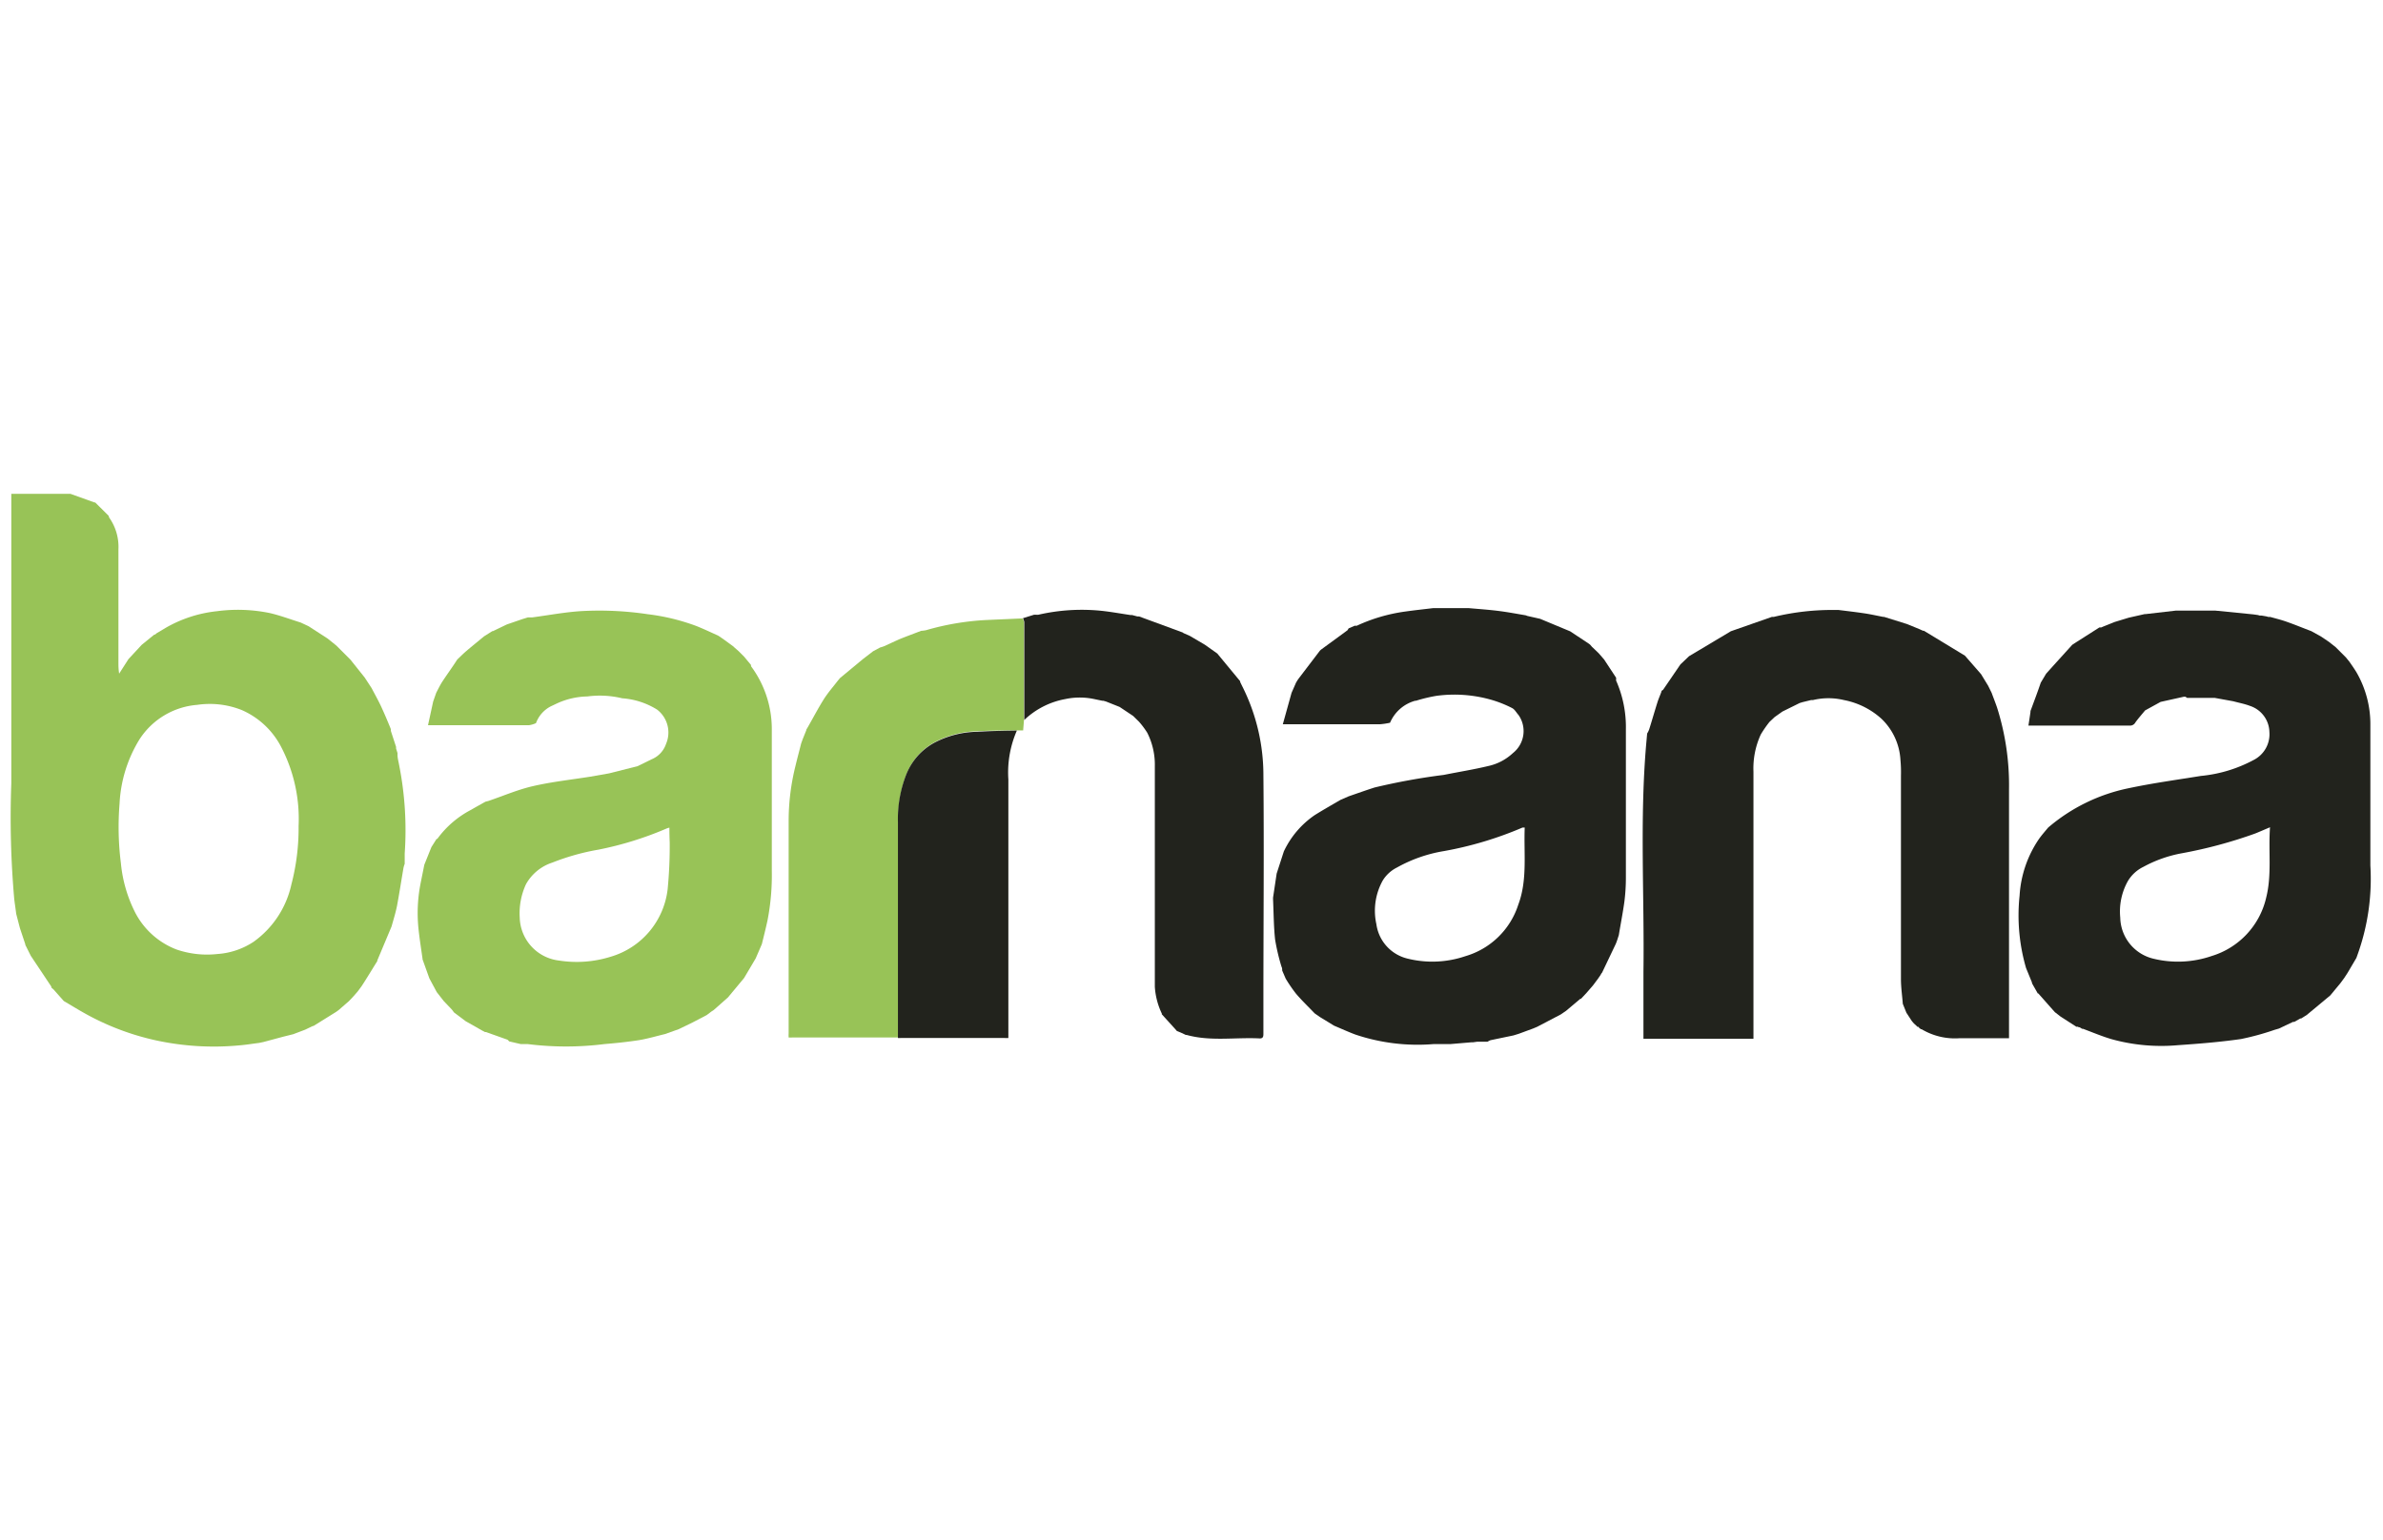
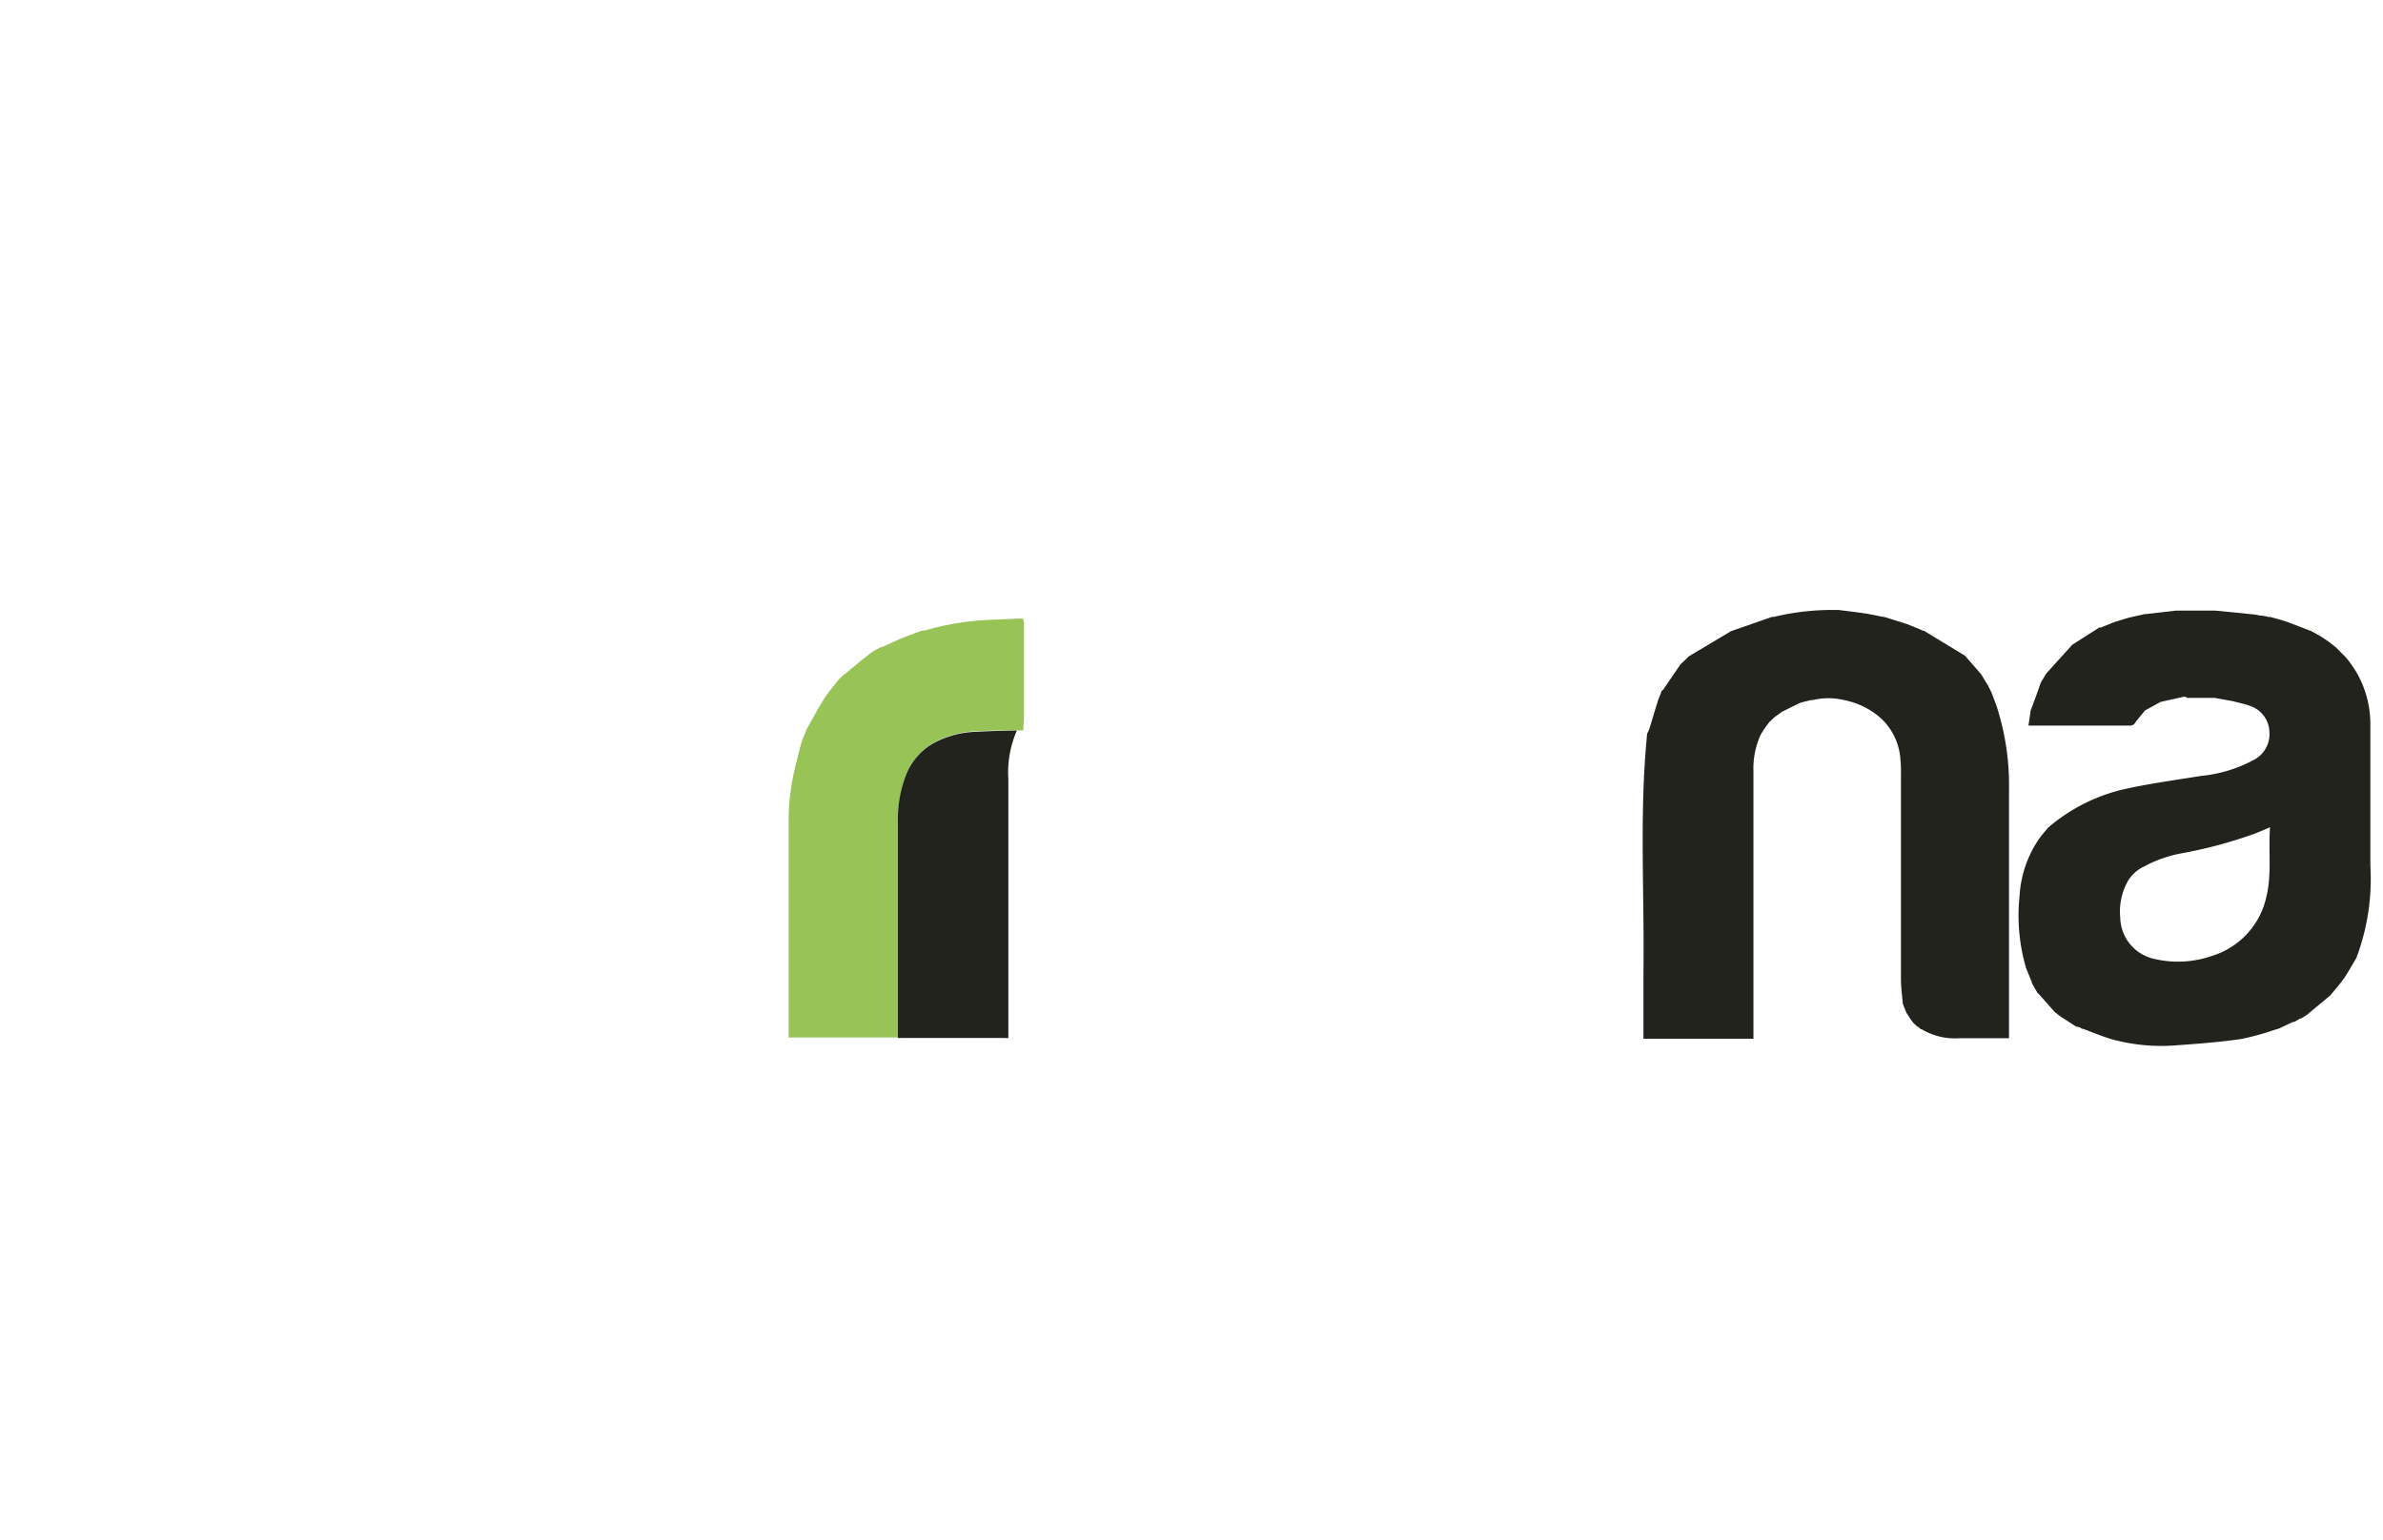
<svg xmlns="http://www.w3.org/2000/svg" id="Layer_1" data-name="Layer 1" viewBox="0 0 232 150">
  <defs>
    <style>.cls-1{fill:#98c357;}.cls-2{fill:#22231d;}</style>
  </defs>
-   <path class="cls-1" d="M1.58,89c-.06-.47-.13-.94-.19-1.41A90.58,90.58,0,0,1,1.1,76.28c0-9,0-17.93,0-26.9,0-.43,0-.86,0-1.29H6.86l2.34.84s0,0,.07,0l1.31,1.3h0a.69.69,0,0,0,.05.17,4.94,4.94,0,0,1,.9,3.09c0,1.6,0,3.2,0,4.8l0,6.23c0,.32,0,.63.07,1.08l.91-1.42h0l1.29-1.39h0l1.23-1a.07.07,0,0,0,.07,0l.17-.14h0l.91-.54a12.65,12.65,0,0,1,4.93-1.59,15.41,15.41,0,0,1,5.16.18c1,.23,2,.61,3,.92h0l.77.36h0l1.84,1.19h0l.86.69h0l1.38,1.38h0l1.38,1.73h0l.34.52h0l.34.52h0c.29.56.6,1.11.87,1.67.36.77.69,1.55,1,2.32h0l0,.17.51,1.56,0,.16.14.44,0,.18c0,.32.1.65.16,1a32.64,32.64,0,0,1,.54,8.6c0,.24,0,.48,0,.71v.3a2.64,2.64,0,0,0-.12.4c-.21,1.23-.4,2.47-.63,3.7-.14.69-.35,1.36-.53,2l-1.38,3.29a.06.06,0,0,0,0,.07c-.52.82-1,1.64-1.54,2.46l-.37.5h0l-.39.45-.47.5-1,.87h0l-.25.18-2.2,1.37s0,0-.06,0l-.75.36-1.16.44-1,.25-1.9.51-.43.09c-.65.08-1.3.19-1.95.24a26.59,26.59,0,0,1-8-.47,25.26,25.26,0,0,1-7.21-2.76c-.62-.35-1.23-.73-1.85-1.09h0L5.21,96.35,5,96.17H5L5,96.08H5l-2-3H3L2.46,92a.07.07,0,0,0,0-.06l-.52-1.56h0L1.58,89Zm27.49-8.55a15.19,15.19,0,0,0-1.7-7.72,7.87,7.87,0,0,0-3.82-3.58,8.42,8.42,0,0,0-4.36-.51A7.38,7.38,0,0,0,13.58,72a13.14,13.14,0,0,0-1.94,6.27,28,28,0,0,0,.13,5.79,13.38,13.38,0,0,0,1.41,4.84,7.6,7.6,0,0,0,4,3.56,9.16,9.16,0,0,0,4,.44,7.25,7.25,0,0,0,3.51-1.19,9.3,9.3,0,0,0,3.68-5.59A21.67,21.67,0,0,0,29.07,80.43Z" />
  <path class="cls-2" d="M212.77,67.85h-.17l-2.25.5h0l-1.51.83,0,0,0,0c-.32.39-.65.76-.94,1.16a.59.59,0,0,1-.55.32c-3.11,0-6.22,0-9.33,0l-.54,0c.07-.46.14-.9.2-1.33l0-.09c.34-.92.69-1.84,1-2.76h0l.52-.87h0c.83-.93,1.67-1.85,2.51-2.78h0l.09-.08h0l2.59-1.65.09,0,.09,0h0l.18-.08,1.12-.45,1.38-.42h0l1.55-.35h.1l2.94-.34h3.82l3.72.37.43.06h0l.18.05.17,0,.47.08.22.06.18,0c.53.15,1.07.28,1.6.47.8.28,1.59.61,2.39.91h0l.94.52h0l.77.52a0,0,0,0,0,0,0l.65.51h0l1,1h0l.35.43c.23.33.46.66.67,1a10.07,10.07,0,0,1,1.37,5.16c0,4.56,0,9.12,0,13.68A21.8,21.8,0,0,1,229.51,93l-.1.28-.86,1.46-.32.49s0,0,0,0l-.36.49h0l-1,1.21h0l-2.31,1.92h0l-.1.06-.43.27-.08,0-.59.33-.12,0-1.37.65h0l-.41.12a25.74,25.74,0,0,1-3.28.9c-2,.29-4.1.46-6.15.6a18.11,18.11,0,0,1-6.47-.59c-.94-.28-1.84-.66-2.75-1l-.09,0-.26-.15a.09.09,0,0,0-.07,0l-.1-.06h0l-.06,0-.09,0-1.55-1h0l-.1-.08h0l-.44-.34h0l-1.61-1.82-.05,0,0,0-.57-1a.08.08,0,0,0,0-.08l-.57-1.39a18.31,18.31,0,0,1-.63-7.06,10.93,10.93,0,0,1,1.92-5.56c.27-.37.57-.71.86-1.06a17.39,17.39,0,0,1,7.87-3.84c2.31-.49,4.65-.81,7-1.19a13.58,13.58,0,0,0,5.13-1.55,2.81,2.81,0,0,0,1.54-2.73,2.74,2.74,0,0,0-1.89-2.54c-.52-.2-1.08-.3-1.62-.45l-1.81-.33h-2.69ZM221,80.56c-.55.23-1,.43-1.45.61a44.93,44.93,0,0,1-7.13,1.92,12.45,12.45,0,0,0-3.74,1.32,3.58,3.58,0,0,0-1.53,1.41,6.06,6.06,0,0,0-.73,3.54,4.2,4.2,0,0,0,3.24,4,10.08,10.08,0,0,0,5.68-.27,7.76,7.76,0,0,0,5.29-5.69C221.19,85.17,220.83,82.9,221,80.56Z" />
-   <path class="cls-2" d="M156.1,64.14l.07.08L157.34,66l0,.11a.85.85,0,0,0,0,.17,11.17,11.17,0,0,1,.95,4.74c0,4.83,0,9.66,0,14.49a18.75,18.75,0,0,1-.14,2.25c-.15,1.11-.37,2.21-.55,3.31-.1.29-.18.59-.3.86l-1.33,2.79h0l-.07.08,0,0-.08.15h0l-.24.35h0l-.18.24-.26.35h0l-.07.09h0l-.65.75-.07.07-.09.1h0l-.34.36-.06,0-1.39,1.17h0l-.51.35h0l-2.31,1.21-.38.16-1.41.52h0l0,0-.52.16h0l-2.21.46a1.2,1.2,0,0,0-.3.15l-1,0-.43.06h-.17l-2,.17h-.26l-1.37,0a19,19,0,0,1-7.66-.93c-.69-.26-1.37-.57-2.06-.86h0l-1.39-.85h0l-.5-.35h0c-.61-.64-1.25-1.25-1.82-1.92a14.63,14.63,0,0,1-1-1.46h0l-.34-.79h0c0-.13,0-.25-.07-.38a20.46,20.46,0,0,1-.62-2.63c-.14-1.3-.14-2.61-.2-3.92v-.17l.35-2.34.7-2.16h0a8.83,8.83,0,0,1,3-3.53c.83-.52,1.68-1,2.52-1.49h0l.78-.34h0c.84-.29,1.68-.59,2.52-.86a62,62,0,0,1,6.75-1.23c1.44-.29,2.89-.52,4.31-.86a5.08,5.08,0,0,0,2.35-1.2h0l.09-.08h0a2.73,2.73,0,0,0,.53-3.69s0,0,0,0c-.21-.23-.37-.55-.63-.68a11.24,11.24,0,0,0-1.94-.78,13.06,13.06,0,0,0-5.42-.41,15.13,15.13,0,0,0-2,.48l-.08,0a3.75,3.75,0,0,0-2.44,2.14,7.1,7.1,0,0,1-1,.15h-9.44l.85-3.06.44-1h0c.08-.13.16-.27.25-.39l2.08-2.73.1-.09,2.58-1.89s.07-.12.11-.18l.6-.26a.64.64,0,0,0,.2,0,16.48,16.48,0,0,1,4.65-1.37c.92-.13,1.85-.23,2.77-.34H143c1,.09,1.92.15,2.87.27s1.78.28,2.67.43h0l.16.06,1.24.28,2.93,1.22,1.81,1.2s0,0,0,0l.12.09L155,63l.1.09h0l.53.51h0l.08.09h0Zm-7.66,16.45-.22,0a35.12,35.12,0,0,1-7.65,2.29A14,14,0,0,0,136,84.48a3.41,3.41,0,0,0-1.38,1.26A6.06,6.06,0,0,0,134,90,4,4,0,0,0,137,93.34a10,10,0,0,0,5.67-.23,7.66,7.66,0,0,0,5.14-5C148.72,85.69,148.34,83.15,148.44,80.59Z" />
-   <path class="cls-1" d="M69.25,98.51l-.45.34-1.38.72-1.34.65-1.35.48c-.84.2-1.67.45-2.52.59-1.11.17-2.23.29-3.35.38a29.88,29.88,0,0,1-7.5,0c-.22,0-.45,0-.67,0l-1.12-.26c-.06-.06-.11-.14-.18-.17l-2.08-.74-.1,0-.33-.18h0l-1.55-.88h0l-1.13-.85L44,98.32h0l-.8-.84h0l-.68-.87h0l-.72-1.34-.67-1.87a.08.08,0,0,0,0-.08c-.14-1-.3-2-.4-3a14.91,14.91,0,0,1,.18-4.11c.13-.67.27-1.34.4-2L42,82.49h0l.5-.79h0s.09,0,.11-.06a9.46,9.46,0,0,1,3.27-2.79c.46-.27.92-.52,1.38-.78h0l.28-.07c1.44-.49,2.85-1.1,4.32-1.44,1.85-.43,3.74-.63,5.62-.93l1.82-.32h0l2.77-.7,1.39-.68h0a2.46,2.46,0,0,0,1.38-1.48h0a2.81,2.81,0,0,0-.87-3.35A7.39,7.39,0,0,0,60.58,68a9.27,9.27,0,0,0-3.4-.18,7.38,7.38,0,0,0-3,.7l-.57.27,0,0a3,3,0,0,0-1.43,1.63,2.55,2.55,0,0,1-.67.2H41.67l.5-2.3.3-.86s0,0,0,0c.19-.36.37-.74.59-1.08.48-.73,1-1.44,1.46-2.16h0c.3-.28.59-.58.9-.84.56-.48,1.14-.94,1.7-1.41h0l.81-.51s0,0,.06,0l1.35-.65s0,0,0,0l1.54-.53h0l.52-.16h0l.43,0c1.58-.21,3.16-.51,4.75-.61a31.86,31.86,0,0,1,6.47.3,20.52,20.52,0,0,1,4.77,1.16c.72.29,1.42.62,2.12.94,0,0,0,0,0,0l.47.32a.05.05,0,0,0,0,0l.92.67.59.52h0l.52.52h0l.68.82a.42.42,0,0,0,0,.12A10.26,10.26,0,0,1,75.14,71c0,4.61,0,9.21,0,13.82a23,23,0,0,1-.42,4.82c-.17.77-.36,1.54-.55,2.3h0l-.6,1.39-1.13,1.91h0l-1.57,1.89h0l-1.38,1.22h0ZM65.17,80.6a1.35,1.35,0,0,0-.25.07,33,33,0,0,1-6.66,2.07A22.6,22.6,0,0,0,53.77,84a4.54,4.54,0,0,0-2.56,2.1,6.74,6.74,0,0,0-.61,3.28,4.33,4.33,0,0,0,3.84,4.16,11.09,11.09,0,0,0,5-.37A7.79,7.79,0,0,0,65,86.59a43.62,43.62,0,0,0,.2-4.58C65.18,81.56,65.17,81.1,65.17,80.6Z" />
  <path class="cls-2" d="M160.27,72.43l.09-1a2.22,2.22,0,0,0,.2-.41c.27-.86.52-1.73.79-2.59.11-.36.27-.71.4-1.07a.11.11,0,0,0,0-.08.74.74,0,0,0,.17-.12l1.68-2.46h0l.84-.8h0l4.07-2.43h0l4-1.4.19,0a24.36,24.36,0,0,1,6.07-.67H179c.87.11,1.74.21,2.6.34.58.09,1.15.22,1.73.33l.09,0,2.24.7,1.22.5h0l.33.15.09,0,4,2.43h0l1.57,1.8.69,1.13h0l.34.69h0c.17.47.36.94.52,1.41a25,25,0,0,1,1.17,8q0,11.84,0,23.67c0,.17,0,.34,0,.55H195c-1.4,0-2.8,0-4.2,0a6.33,6.33,0,0,1-3.71-.87.08.08,0,0,0-.07,0l-.1-.08-.11-.09,0-.06h-.12l-.07-.07,0,0-.25-.23,0,0-.06-.06,0,0-.06-.07v0l-.07-.08h0l-.07-.09h0l-.51-.78h0l-.35-.87h0c-.06-.8-.18-1.6-.18-2.4q0-9.92,0-19.84a12.7,12.7,0,0,0-.05-1.51,6,6,0,0,0-1.84-4,7.56,7.56,0,0,0-3.67-1.83,6.43,6.43,0,0,0-3,0l-.18,0-.86.21-.26.08h0l-1.68.83v0l-.76.54-.5.47a11.23,11.23,0,0,0-.85,1.23,7.92,7.92,0,0,0-.71,3.62v26H160v-.49c0-2,0-4,0-6C160.1,87.2,159.63,79.81,160.27,72.43Z" />
  <path class="cls-1" d="M78.49,71.13a.06.06,0,0,0,0-.06l.15-.25c.52-.91,1-1.83,1.55-2.71.41-.65.92-1.23,1.39-1.84h0l.2-.24h0L84,64.19h0l1-.77.69-.37a3.1,3.1,0,0,0,.4-.13c.48-.22,1-.46,1.44-.66.71-.29,1.43-.55,2.15-.83a3.55,3.55,0,0,0,.47-.06,25.71,25.71,0,0,1,6-1l3.41-.15a1.43,1.43,0,0,1,.13.38c0,3.18,0,6.36,0,9.53l-.08,1H99c-1.28,0-2.56,0-3.84.08a9.28,9.28,0,0,0-4.21,1.09,6.08,6.08,0,0,0-2.7,3.09,11.85,11.85,0,0,0-.8,4.64c0,7,0,14,0,21l-.21,0H77.13a2.09,2.09,0,0,1-.35,0,3,3,0,0,1,0-.4c0-6.94,0-13.87,0-20.81a22.14,22.14,0,0,1,.65-5.18c.18-.75.38-1.5.57-2.25h0l.16-.44Z" />
-   <path class="cls-2" d="M99.72,70.11c0-3.17,0-6.35,0-9.53a1.43,1.43,0,0,0-.13-.38l1.09-.34.17,0a1.06,1.06,0,0,0,.25,0,18.86,18.86,0,0,1,6.13-.38c.94.1,1.87.27,2.81.41l.17,0,.52.14.17,0,4.24,1.56h0l.08.06.63.28,1.46.86h0l1.2.85h0l2.23,2.7,0,.08.34.69A19.25,19.25,0,0,1,123,75.47c.07,7.33,0,14.66,0,22,0,1,0,2.11,0,3.16,0,.26,0,.51-.38.49-2.36-.12-4.76.31-7.1-.34l-.08,0-.35-.17h0l-.51-.21-.12-.14-1.35-1.49s0,0,0-.07a7.1,7.1,0,0,1-.68-2.6c0-2.23,0-4.47,0-6.7V75.29c0-.23,0-.46,0-.69a6.89,6.89,0,0,0-.74-3.25,8.22,8.22,0,0,0-.81-1.08l-.56-.55L109,68.84v0h0l-1.33-.53h0l-.25-.07h-.1l-.77-.16h0a6.73,6.73,0,0,0-2.86,0A7.81,7.81,0,0,0,99.72,70.11Z" />
  <path class="cls-2" d="M99,71.14a10.19,10.19,0,0,0-.83,4.76c0,4.94,0,9.89,0,14.84v9.73c0,.2,0,.4,0,.61a2.94,2.94,0,0,1-.37,0H87.68a2.3,2.3,0,0,1-.26,0c0-7,0-14,0-21a11.85,11.85,0,0,1,.8-4.64,6.08,6.08,0,0,1,2.7-3.09,9.28,9.28,0,0,1,4.21-1.09C96.42,71.18,97.7,71.16,99,71.14Z" />
</svg>